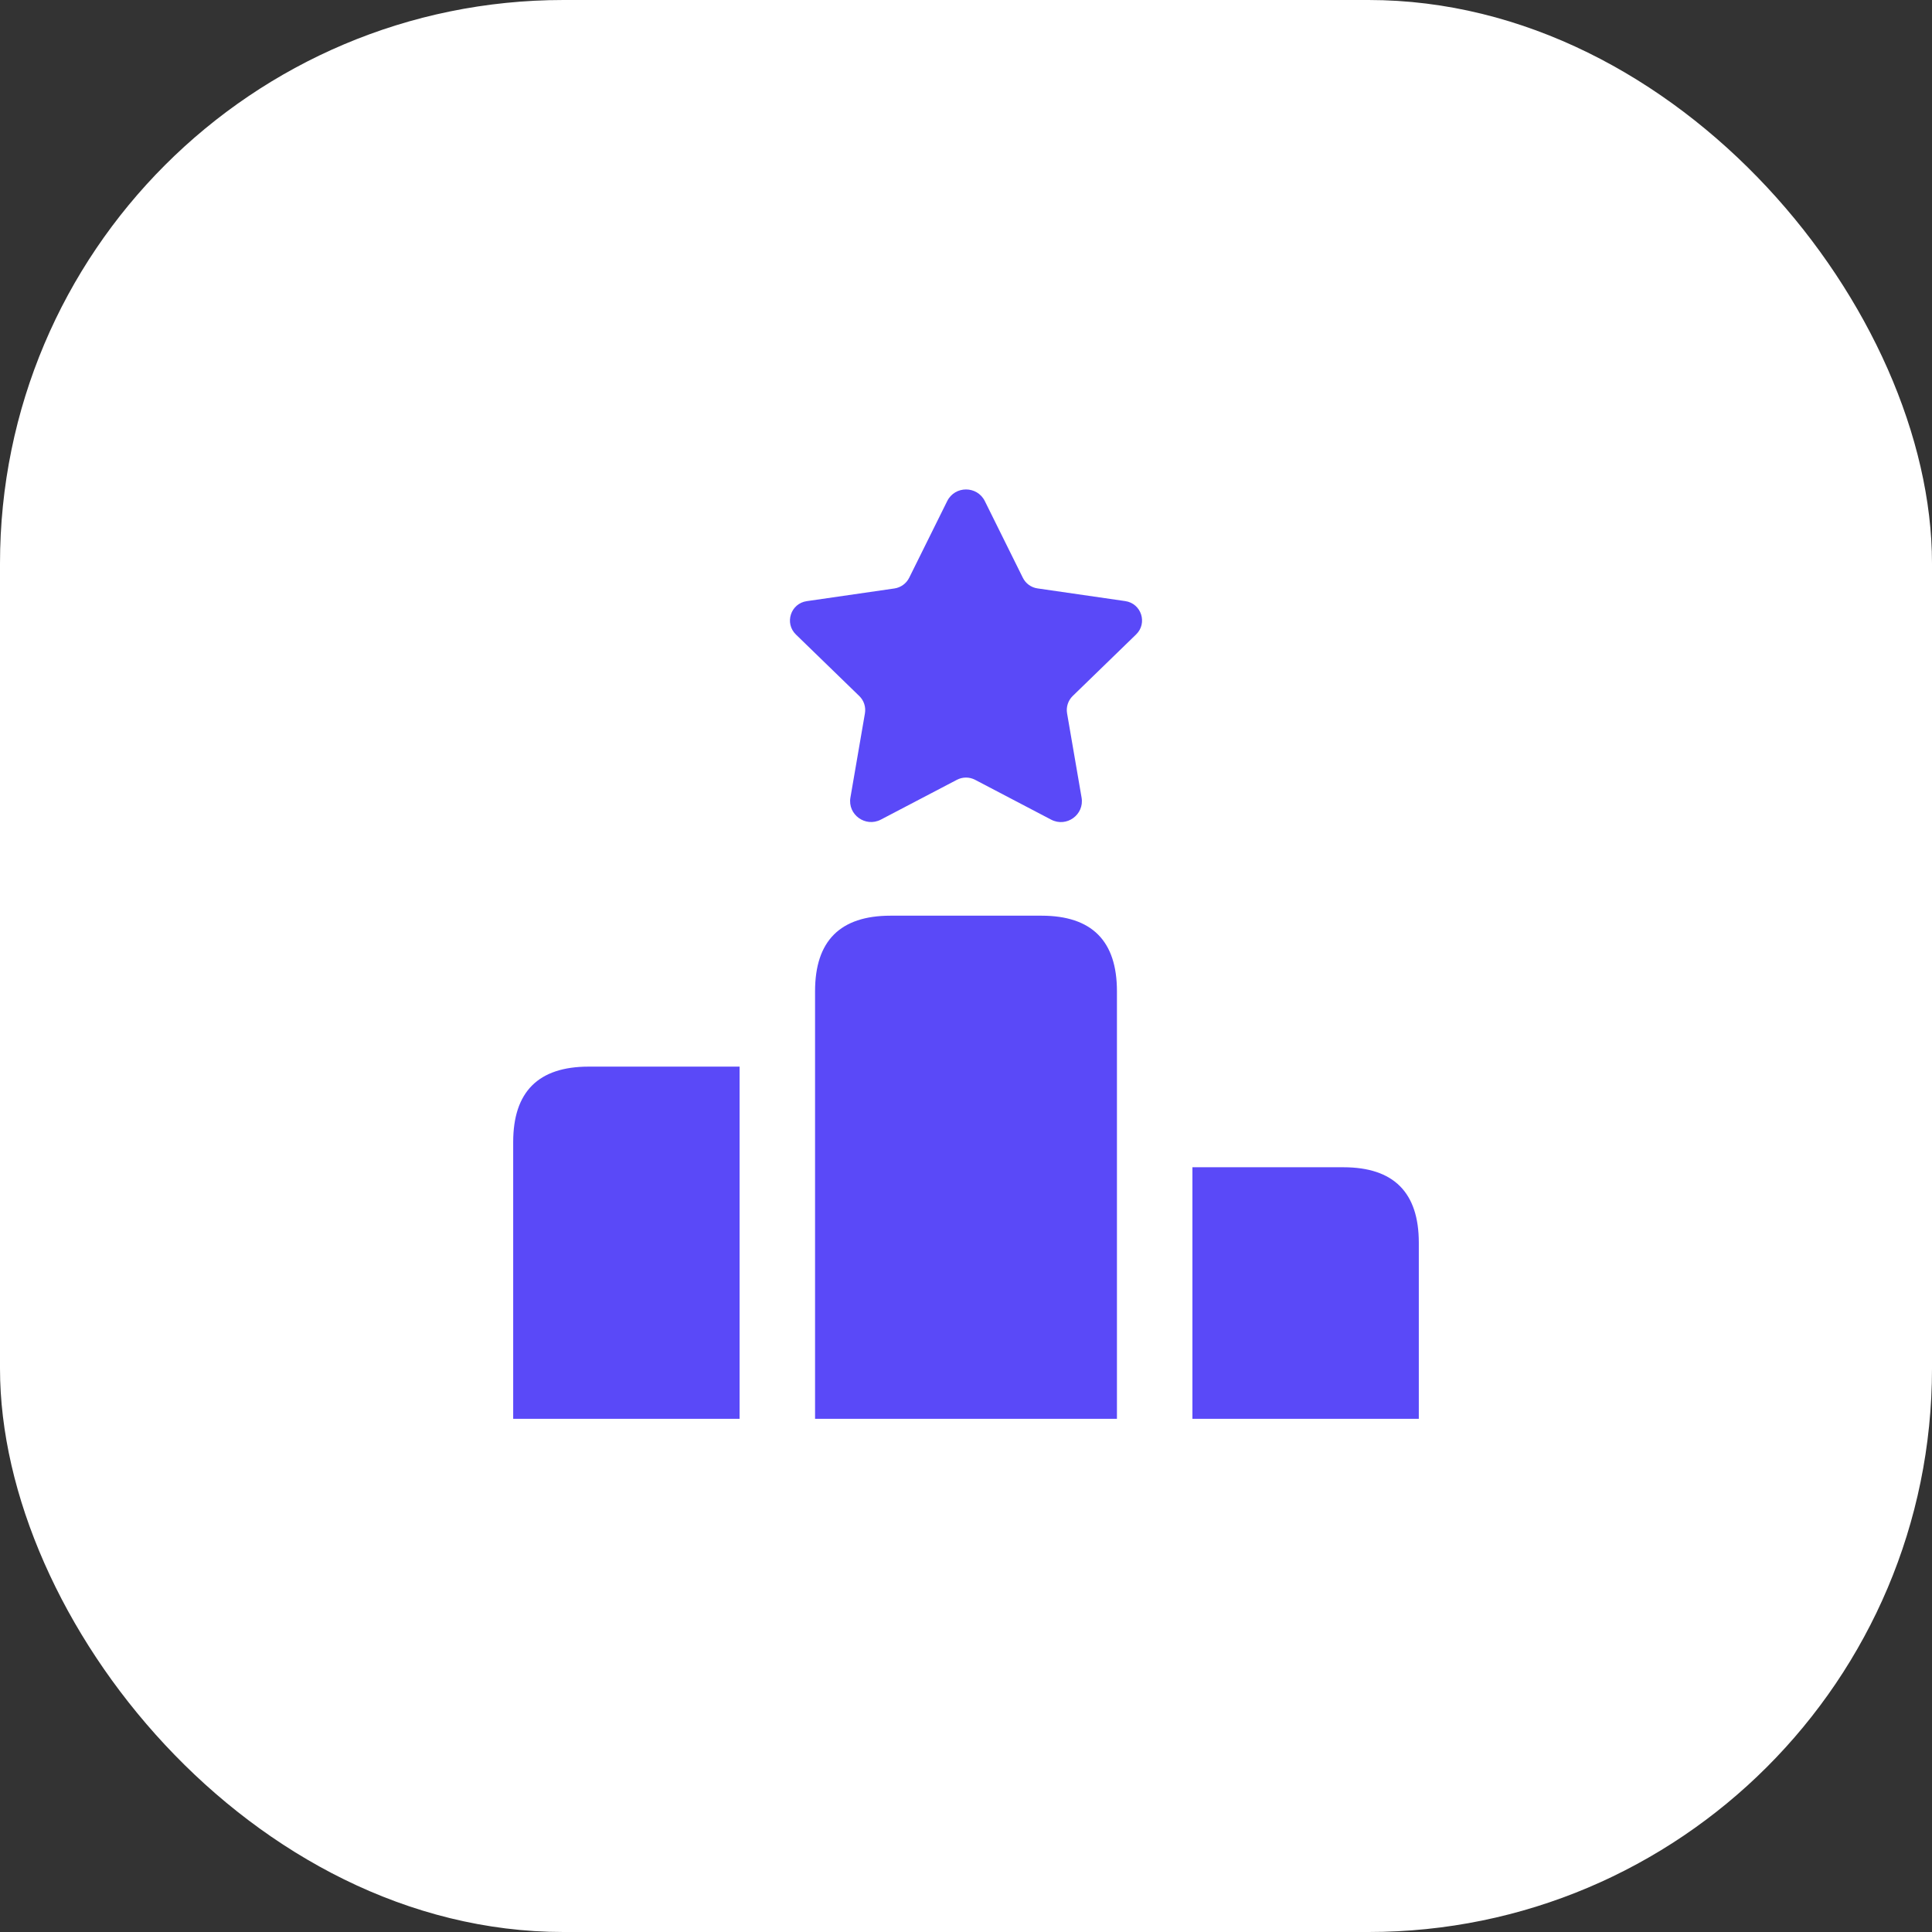
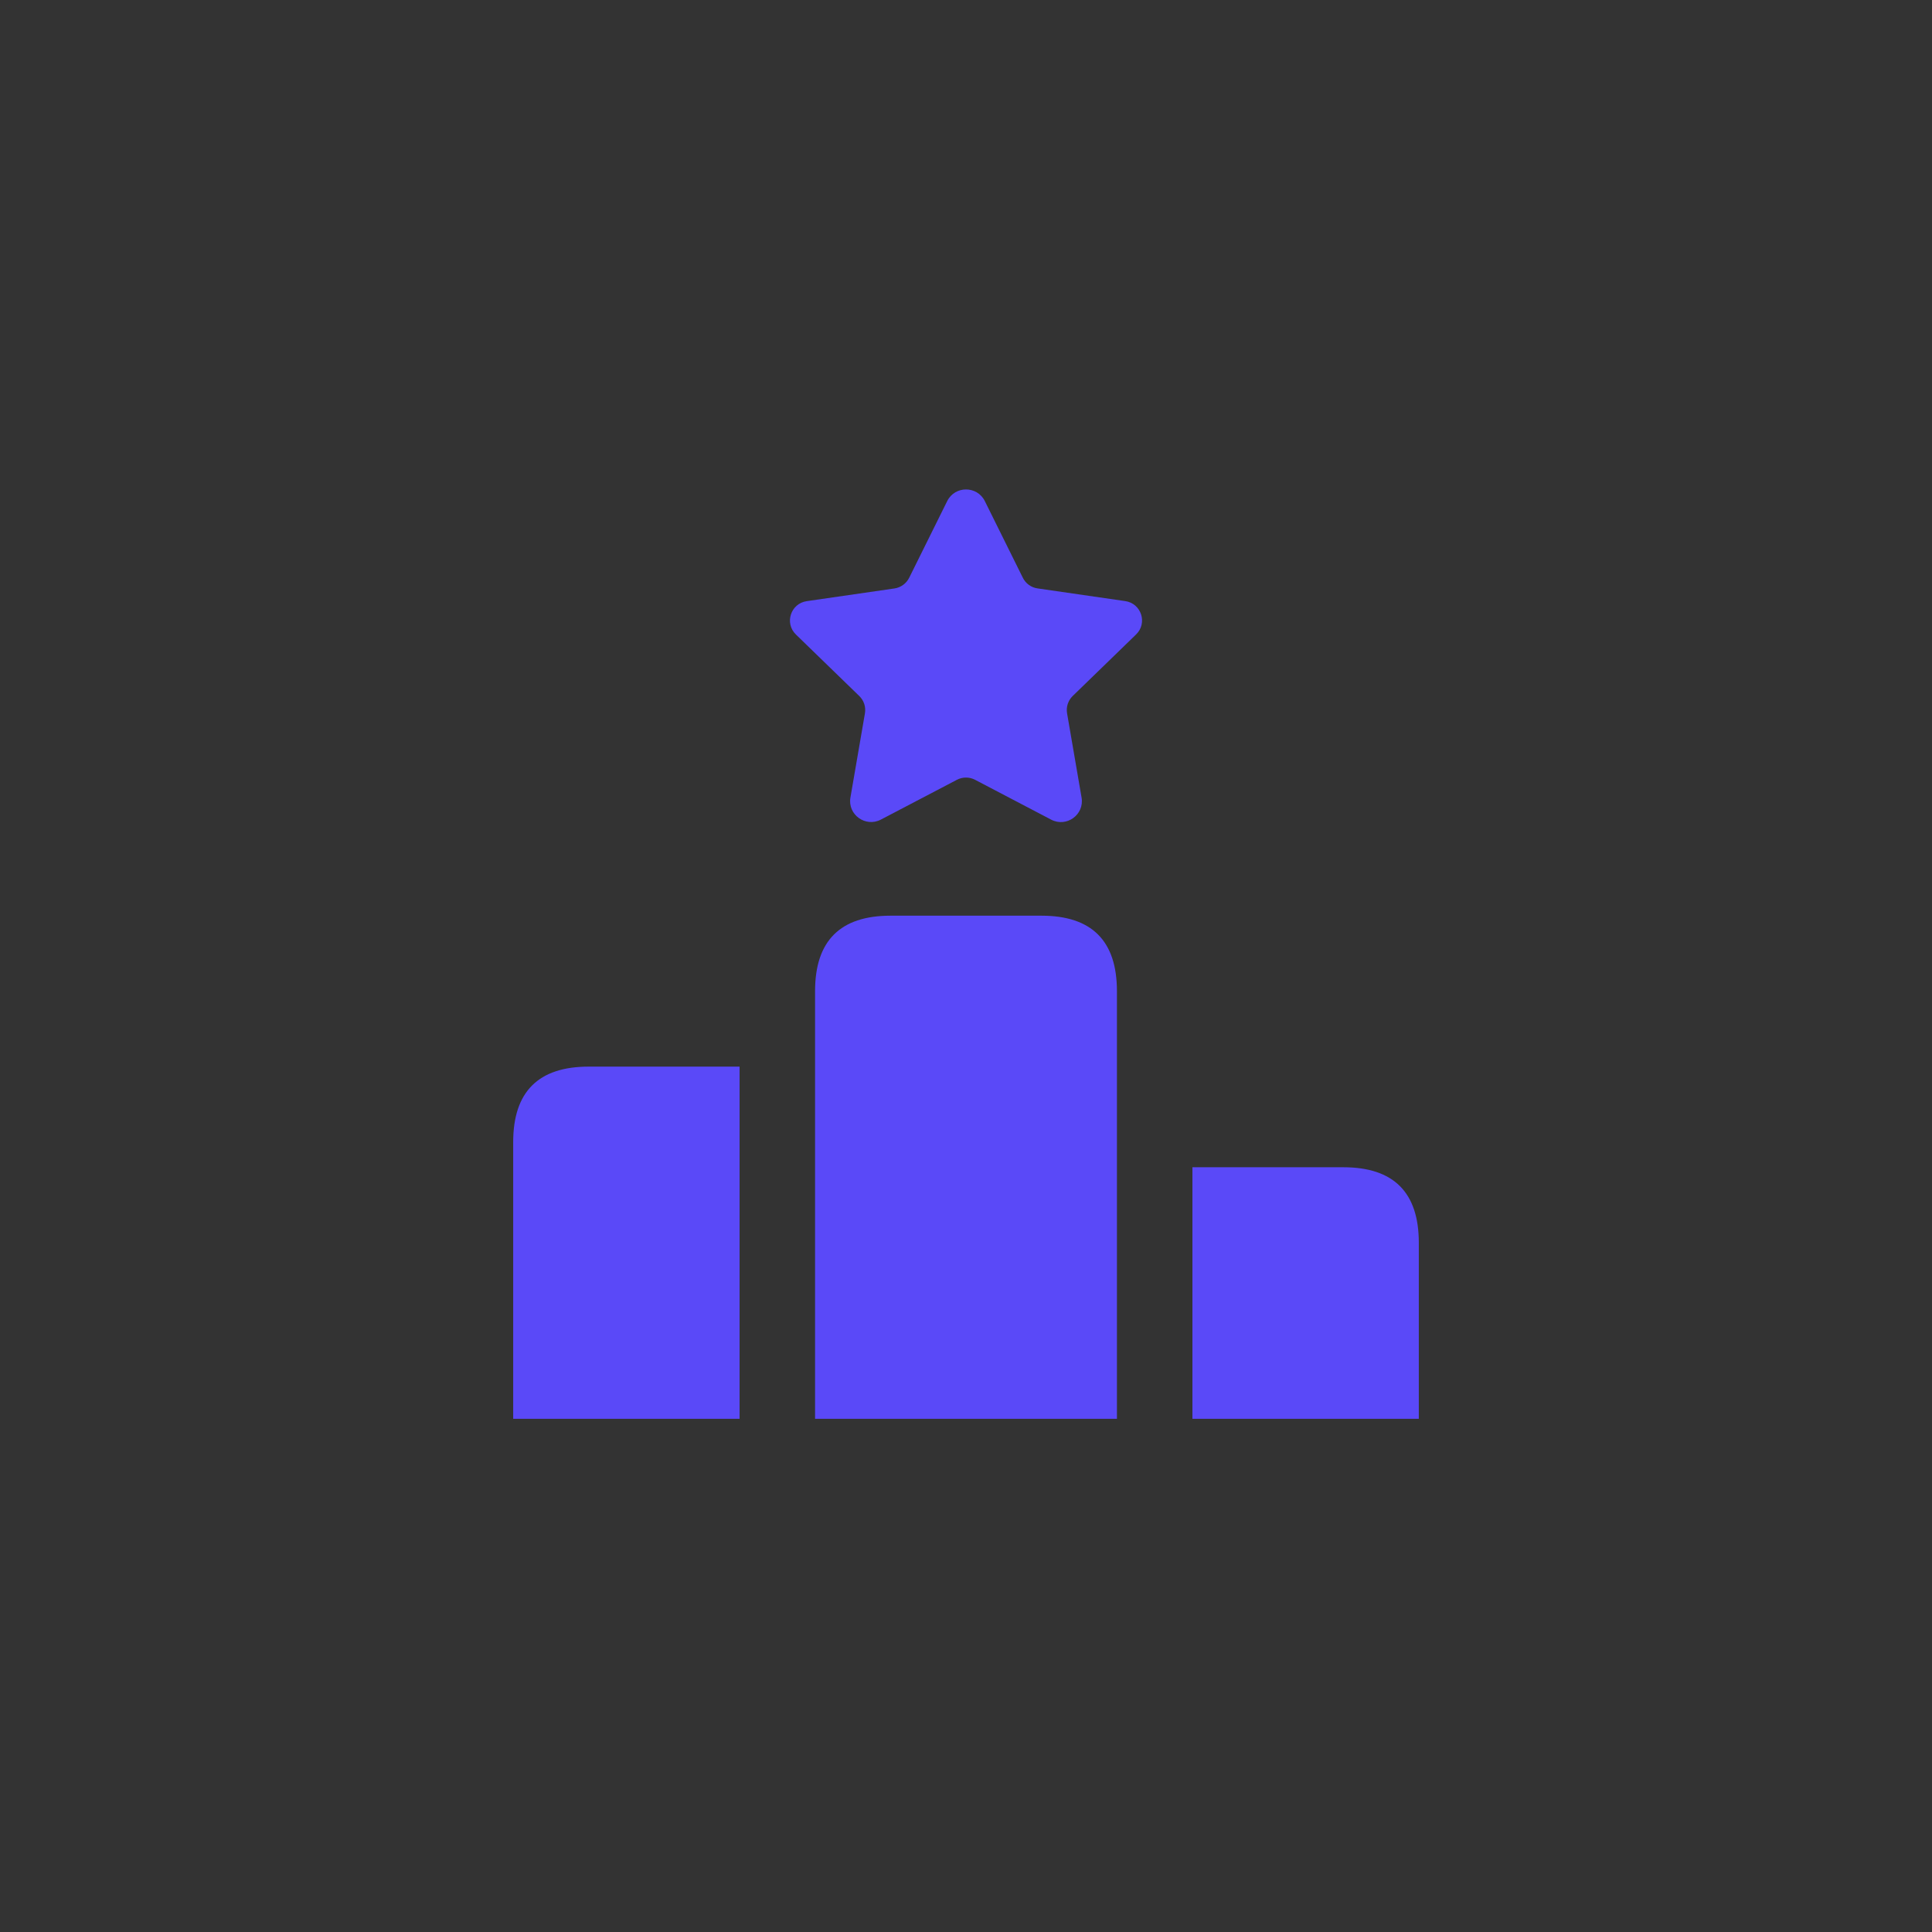
<svg xmlns="http://www.w3.org/2000/svg" width="72" height="72" viewBox="0 0 72 72" fill="none">
  <rect x="0" y="0" width="72" height="72" fill="#333333" stroke="none" />
-   <rect width="72" height="72" rx="21" fill="white" />
-   <path d="M52.875 46.313V52.875H44.438V43.5H50.062C51.938 43.5 52.875 44.438 52.875 46.313ZM21.938 39.75C20.062 39.75 19.125 40.688 19.125 42.563V52.875H27.562V39.75H21.938ZM41.625 36.938C41.625 35.063 40.688 34.125 38.812 34.125H33.188C31.312 34.125 30.375 35.063 30.375 36.938V52.875H41.625V36.938ZM35.299 18.675L33.883 21.531C33.776 21.746 33.57 21.895 33.334 21.93L30.066 22.403C29.466 22.489 29.227 23.224 29.661 23.646L32.023 25.939C32.196 26.106 32.274 26.348 32.233 26.586L31.693 29.721C31.582 30.358 32.254 30.844 32.828 30.544L35.661 29.061C35.873 28.95 36.127 28.95 36.339 29.061L39.174 30.546C39.748 30.846 40.417 30.36 40.307 29.723L39.767 26.584C39.726 26.348 39.804 26.106 39.977 25.937L42.339 23.644C42.774 23.222 42.534 22.487 41.934 22.401L38.666 21.928C38.428 21.895 38.222 21.744 38.117 21.529L36.701 18.673C36.414 18.096 35.586 18.096 35.299 18.675Z" fill="#5A49F8" />
+   <path d="M52.875 46.313V52.875H44.438V43.5H50.062C51.938 43.5 52.875 44.438 52.875 46.313ZM21.938 39.75C20.062 39.75 19.125 40.688 19.125 42.563V52.875H27.562V39.75H21.938ZM41.625 36.938C41.625 35.063 40.688 34.125 38.812 34.125H33.188C31.312 34.125 30.375 35.063 30.375 36.938V52.875H41.625ZM35.299 18.675L33.883 21.531C33.776 21.746 33.57 21.895 33.334 21.93L30.066 22.403C29.466 22.489 29.227 23.224 29.661 23.646L32.023 25.939C32.196 26.106 32.274 26.348 32.233 26.586L31.693 29.721C31.582 30.358 32.254 30.844 32.828 30.544L35.661 29.061C35.873 28.95 36.127 28.95 36.339 29.061L39.174 30.546C39.748 30.846 40.417 30.36 40.307 29.723L39.767 26.584C39.726 26.348 39.804 26.106 39.977 25.937L42.339 23.644C42.774 23.222 42.534 22.487 41.934 22.401L38.666 21.928C38.428 21.895 38.222 21.744 38.117 21.529L36.701 18.673C36.414 18.096 35.586 18.096 35.299 18.675Z" fill="#5A49F8" />
</svg>